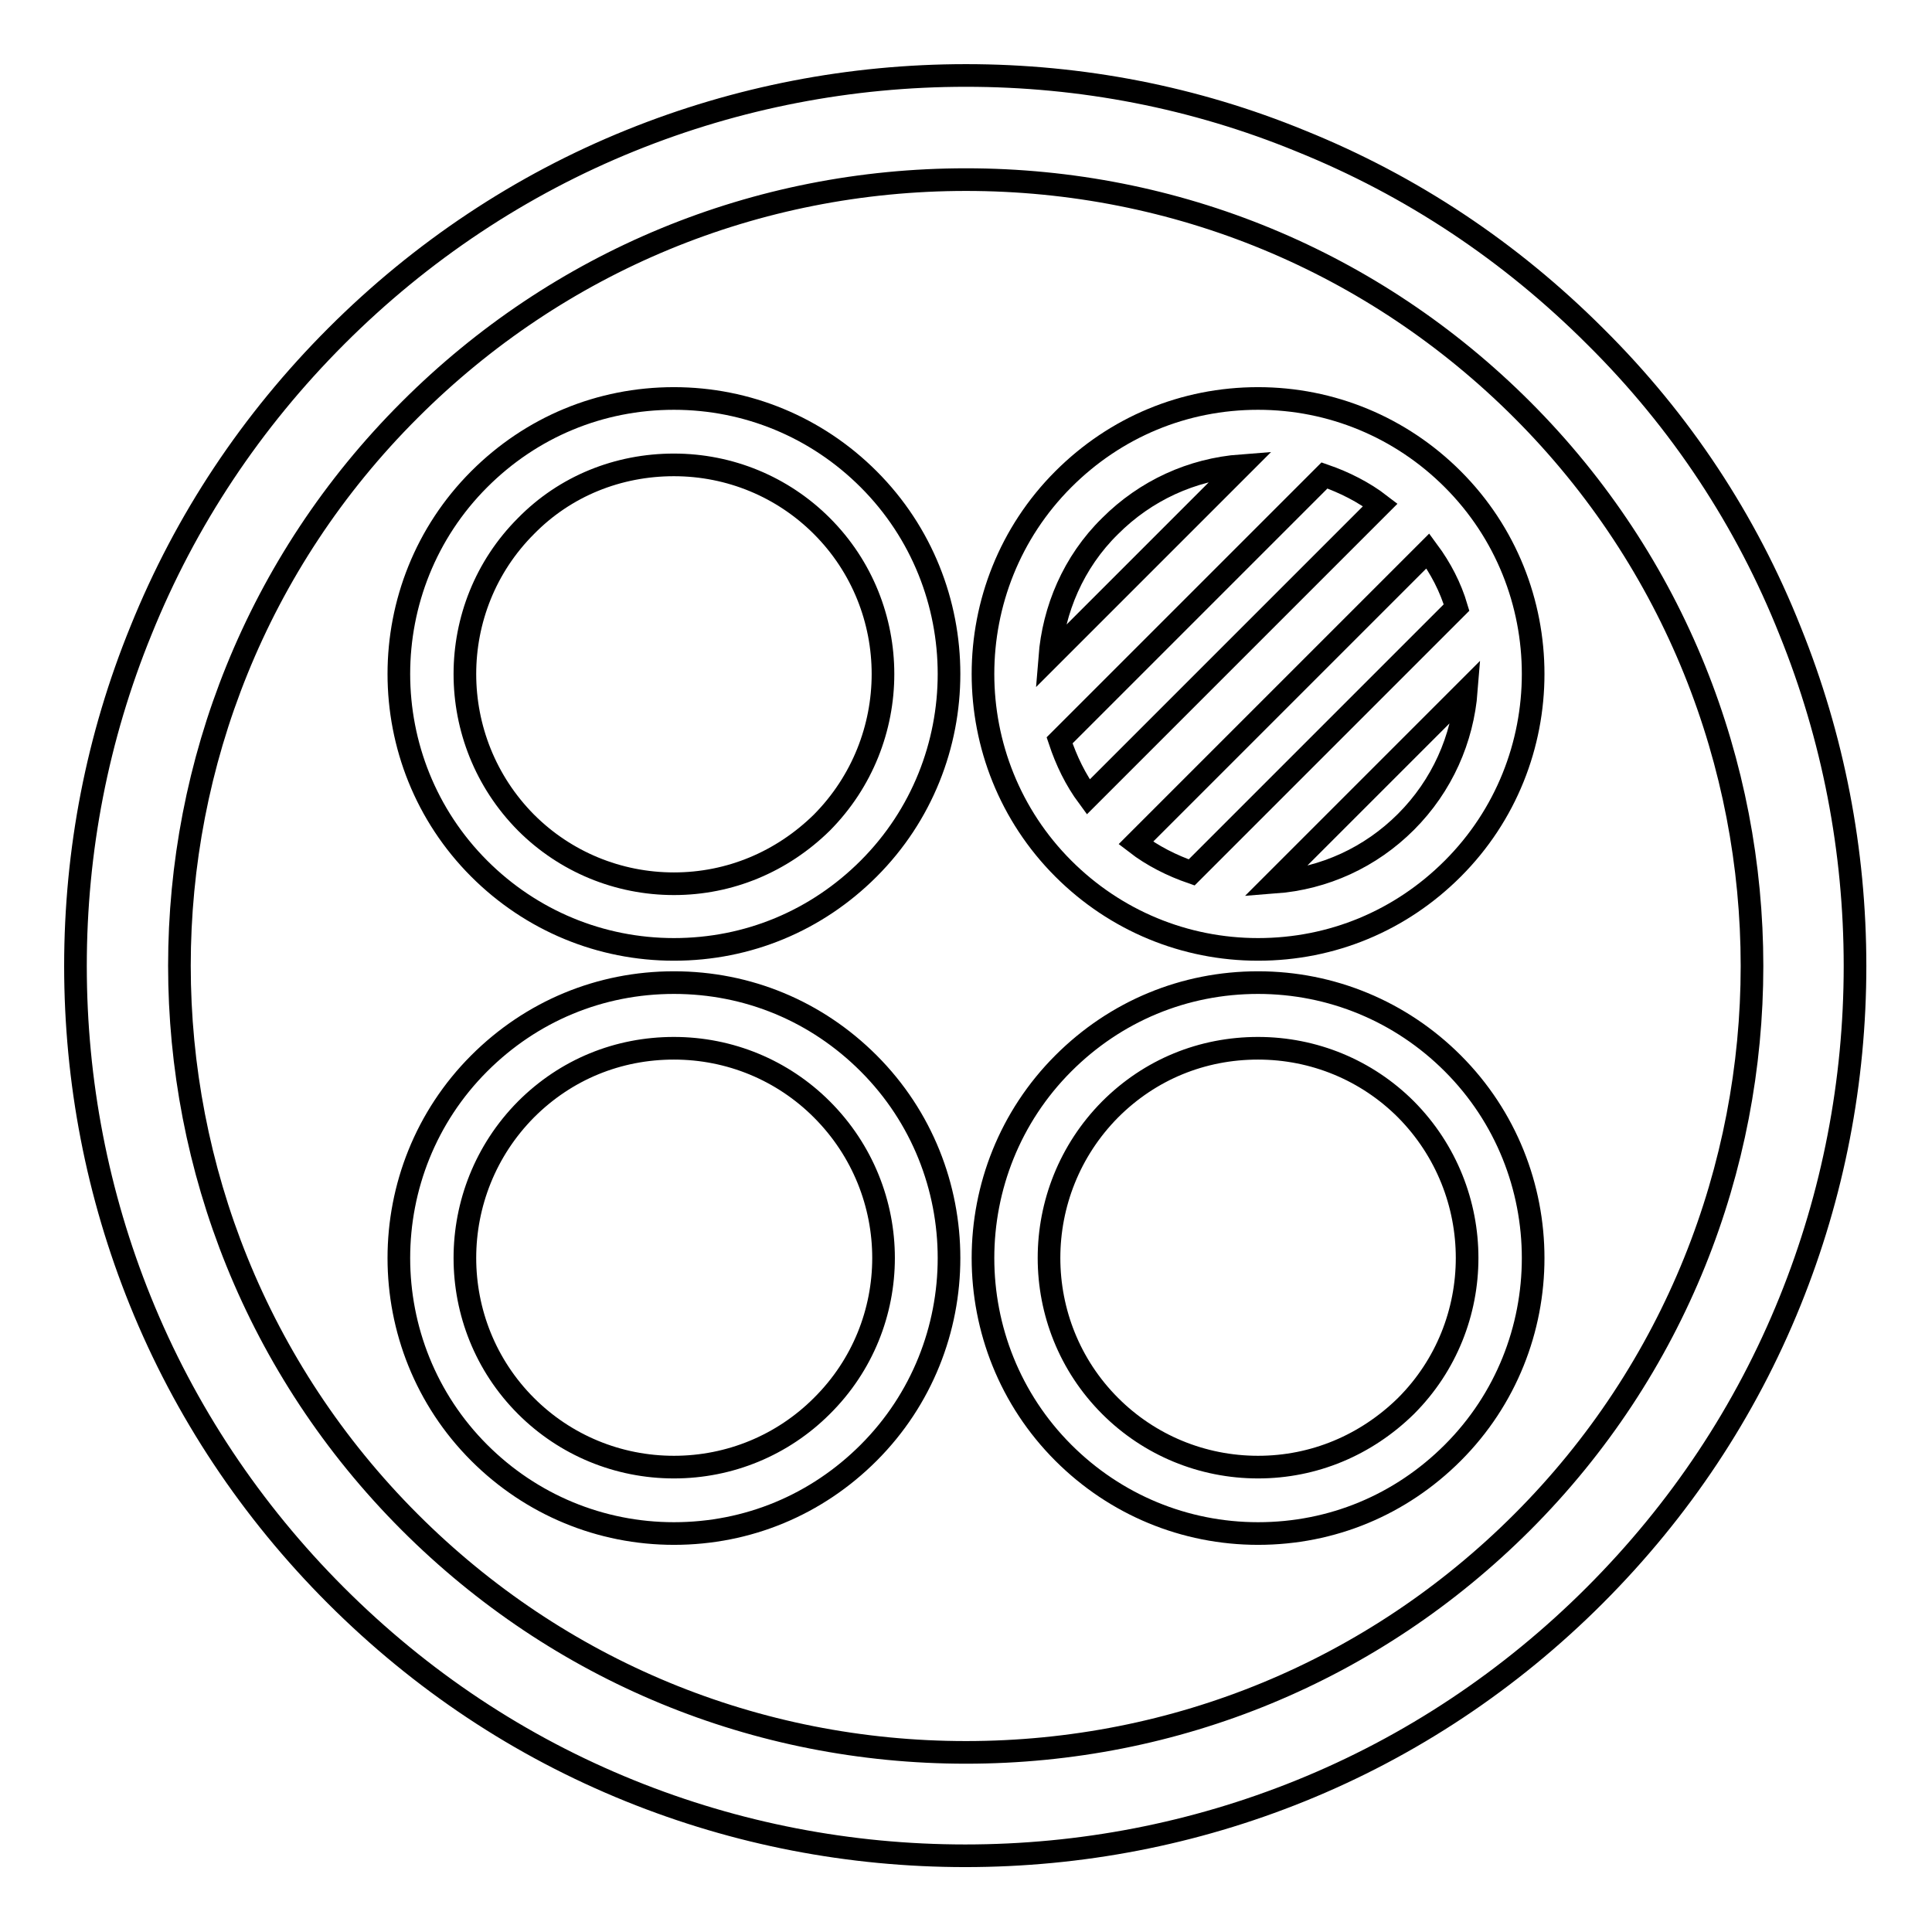
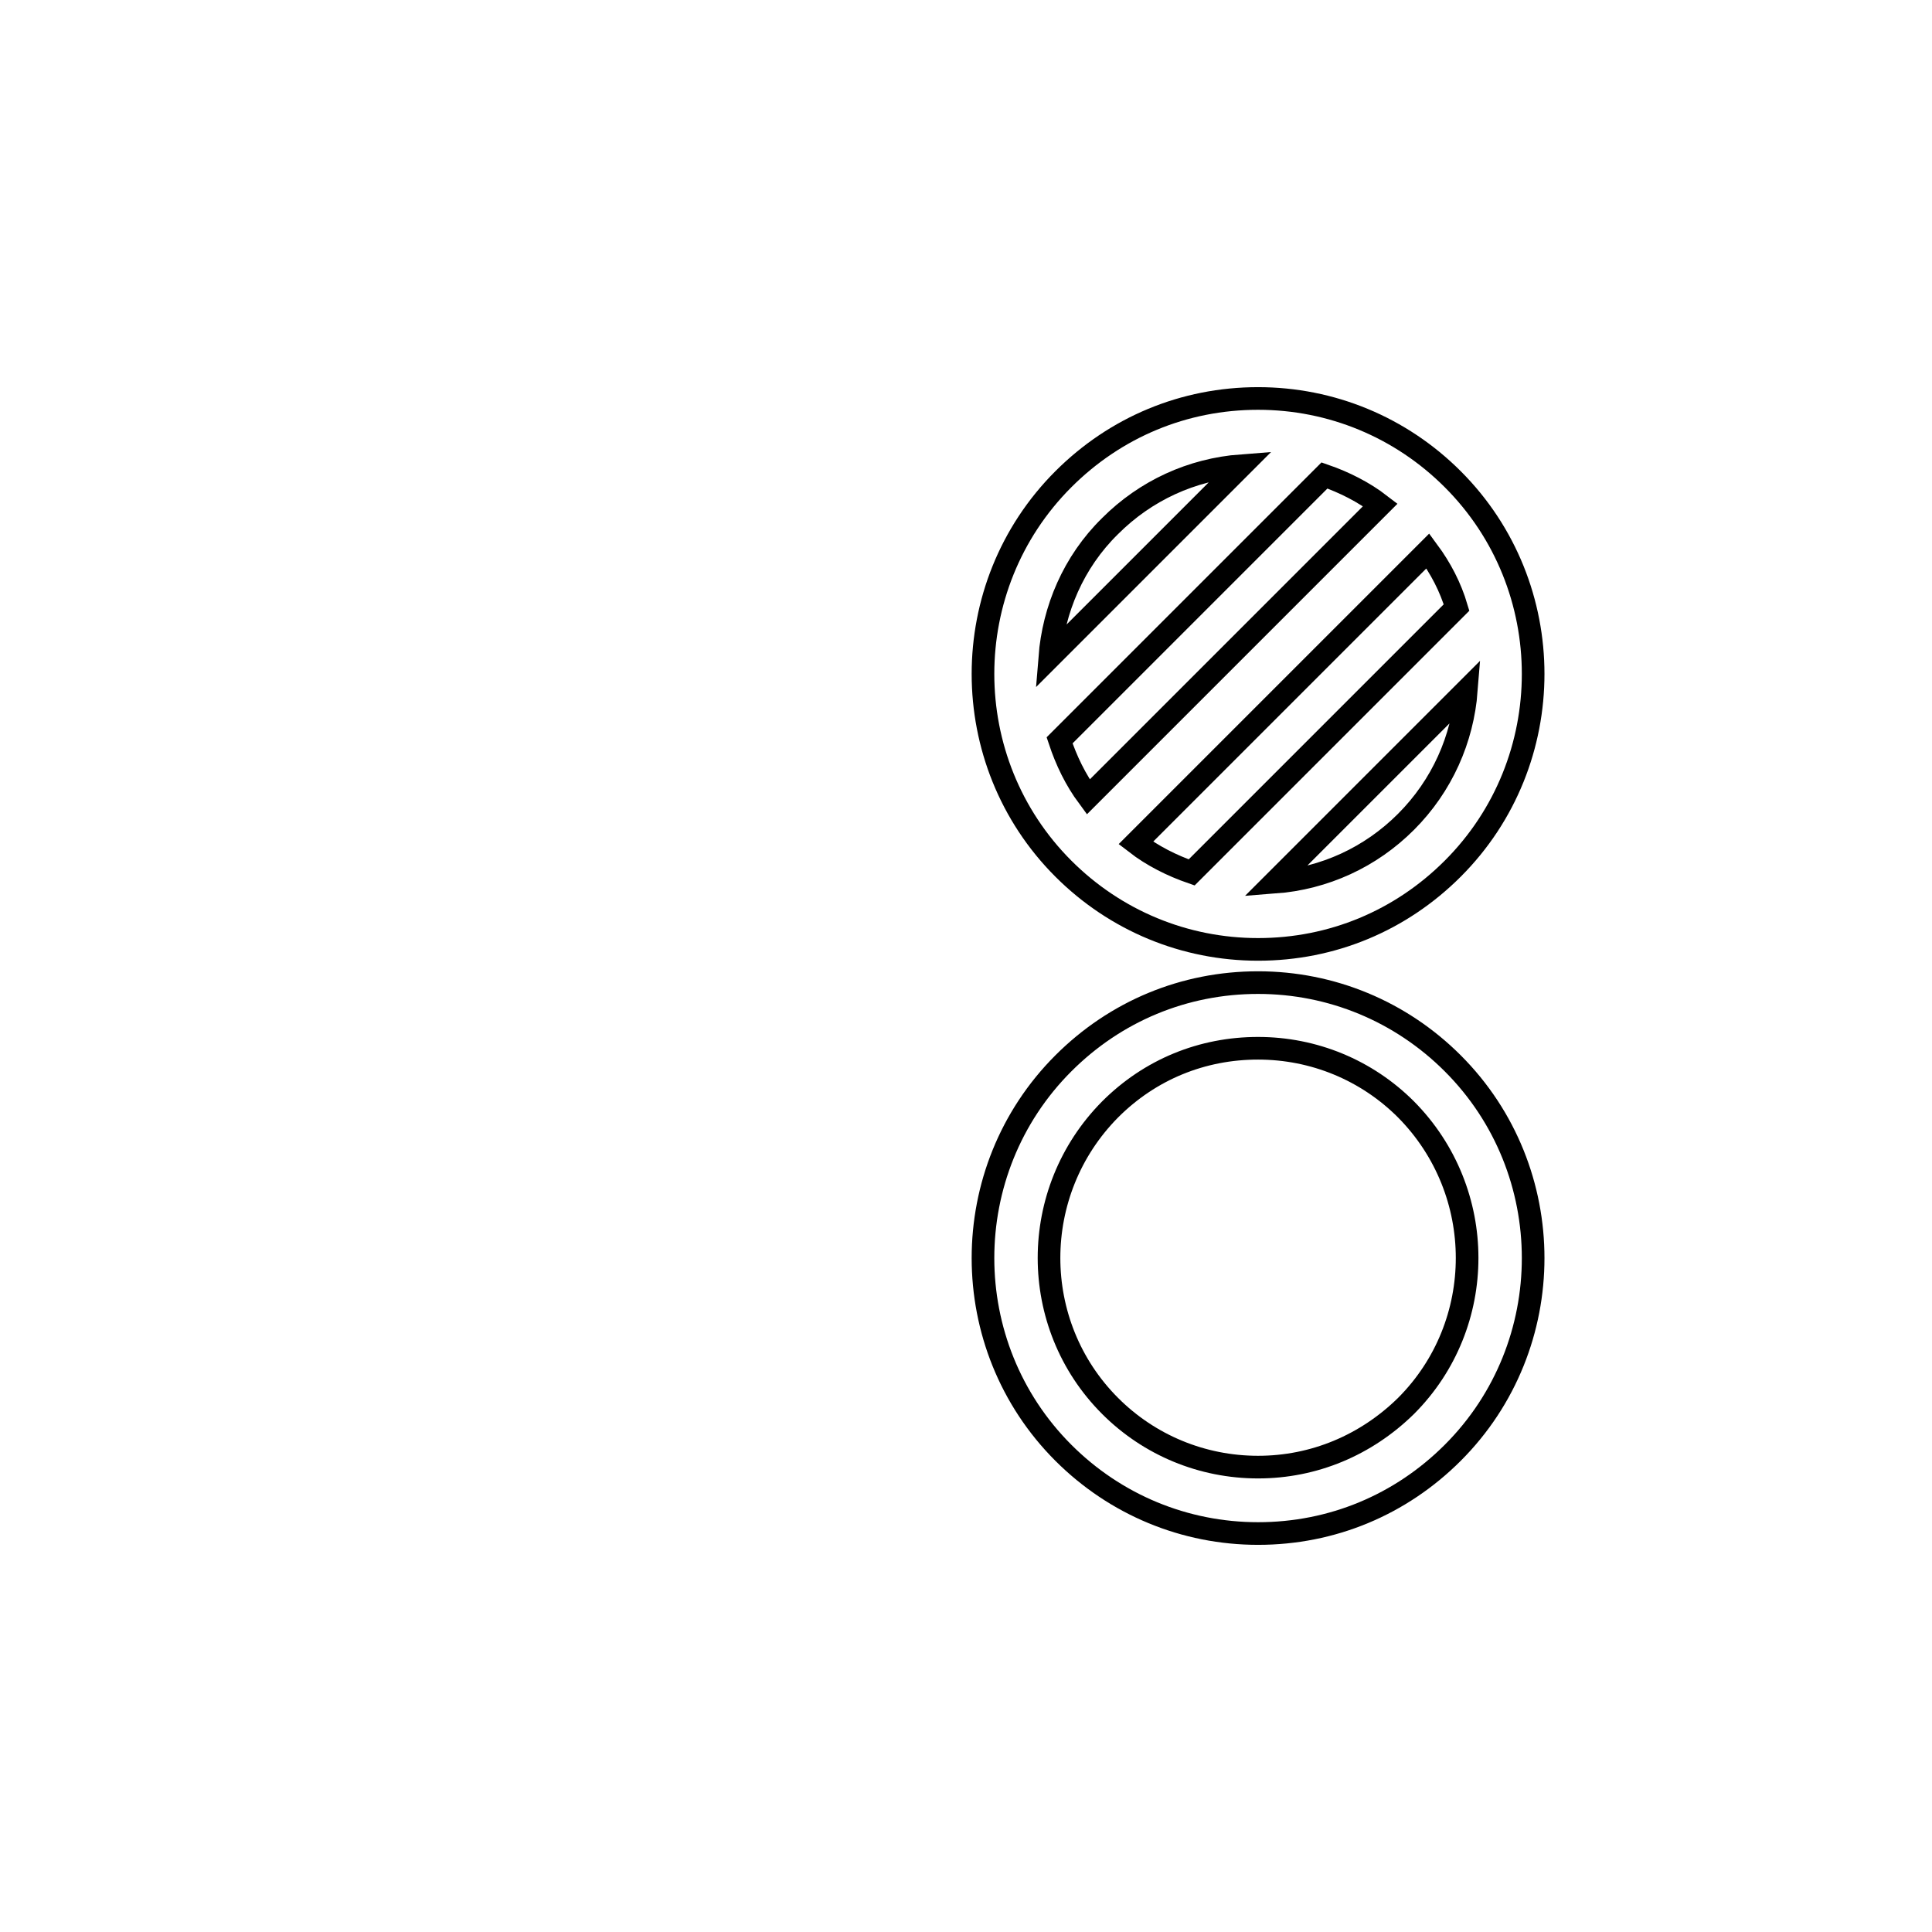
<svg xmlns="http://www.w3.org/2000/svg" version="1.1" x="0px" y="0px" viewBox="0 0 256 256" enable-background="new 0 0 256 256" xml:space="preserve">
  <g>
    <g>
-       <path stroke-width="3" fill-opacity="0" stroke="#000000" d="M211.4,44.6c-11.3-11.3-24.4-20-39-25.9C158.3,12.9,143.3,10,128,10c-15.3,0-30.3,2.9-44.4,8.6c-14.6,5.9-27.8,14.7-39,25.9c-11.3,11.3-20,24.4-25.9,39C12.9,97.7,10,112.7,10,128c0,15.3,2.9,30.3,8.6,44.4c5.9,14.6,14.7,27.8,25.9,39c11.3,11.3,24.4,20,39,25.9c14.1,5.7,29.1,8.6,44.4,8.6c15.3,0,30.3-2.9,44.4-8.6c14.6-5.9,27.8-14.7,39-25.9c11.3-11.3,20-24.4,25.9-39c5.7-14.1,8.6-29.1,8.6-44.4c0-15.3-2.9-30.3-8.6-44.4C231.4,69,222.7,55.8,211.4,44.6z M201.7,201.7c-19.7,19.7-45.9,30.5-73.7,30.5c-27.8,0-54-10.8-73.7-30.5C13.6,161,13.6,94.9,54.3,54.3C74,34.6,100.2,23.8,128,23.8c27.8,0,54,10.8,73.7,30.5C242.3,94.9,242.3,161.1,201.7,201.7z" />
-       <path stroke-width="3" fill-opacity="0" stroke="#000000" d="M89.3,125.8c9.8,0,18.9-3.8,25.8-10.7c14.2-14.2,14.2-37.4,0-51.6c-6.9-6.9-16.1-10.7-25.8-10.7c-9.8,0-18.9,3.8-25.8,10.7c-14.2,14.2-14.2,37.4,0,51.6C70.4,122,79.6,125.8,89.3,125.8z M69.7,69.7c5.2-5.3,12.2-8.1,19.6-8.1s14.4,2.9,19.6,8.1c10.8,10.8,10.8,28.4,0,39.3c-5.3,5.2-12.2,8.1-19.6,8.1s-14.4-2.9-19.6-8.1C58.9,98.1,58.9,80.5,69.7,69.7z" />
      <path stroke-width="3" fill-opacity="0" stroke="#000000" d="M166.7,130.2c-9.8,0-18.9,3.8-25.8,10.7c-14.2,14.2-14.2,37.4,0,51.6c6.9,6.9,16.1,10.7,25.8,10.7c9.8,0,18.9-3.8,25.8-10.7c14.2-14.2,14.2-37.4,0-51.6C185.6,134,176.4,130.2,166.7,130.2z M186.3,186.3c-5.3,5.2-12.2,8.1-19.6,8.1c-7.4,0-14.4-2.9-19.6-8.1c-10.8-10.8-10.8-28.4,0-39.3c5.3-5.3,12.2-8.1,19.6-8.1c7.4,0,14.4,2.9,19.6,8.1C197.1,157.9,197.1,175.5,186.3,186.3z" />
-       <path stroke-width="3" fill-opacity="0" stroke="#000000" d="M89.3,130.2c-9.8,0-18.9,3.8-25.8,10.7c-14.2,14.2-14.2,37.4,0,51.6c6.9,6.9,16.1,10.7,25.8,10.7c9.8,0,18.9-3.8,25.8-10.7c14.2-14.2,14.2-37.4,0-51.6C108.2,134,99.1,130.2,89.3,130.2z M108.9,186.3c-5.2,5.2-12.2,8.1-19.6,8.1s-14.4-2.9-19.6-8.1c-10.8-10.8-10.8-28.4,0-39.3c5.3-5.3,12.2-8.1,19.6-8.1s14.4,2.9,19.6,8.1C119.8,157.9,119.8,175.5,108.9,186.3z" />
      <path stroke-width="3" fill-opacity="0" stroke="#000000" d="M166.7,52.8c-9.8,0-18.9,3.8-25.8,10.7c-14.2,14.2-14.2,37.4,0,51.6c6.9,6.9,16.1,10.7,25.8,10.7c9.8,0,18.9-3.8,25.8-10.7c14.2-14.2,14.2-37.4,0-51.6C185.6,56.6,176.4,52.8,166.7,52.8z M157.9,115.6c-2.6-0.9-5.2-2.2-7.4-3.9L189.2,73c1.7,2.3,3,4.8,3.8,7.5L157.9,115.6z M147.1,69.7c4.7-4.7,10.8-7.5,17.4-8l-25.4,25.4C139.6,80.8,142.2,74.5,147.1,69.7z M140.4,98.1L175.5,63c2.6,0.9,5.2,2.2,7.4,3.9l-38.7,38.7C142.5,103.3,141.3,100.8,140.4,98.1z M186.3,108.9c-4.7,4.7-10.8,7.5-17.4,8l25.4-25.4C193.8,97.9,191.1,104.1,186.3,108.9z" />
    </g>
  </g>
</svg>